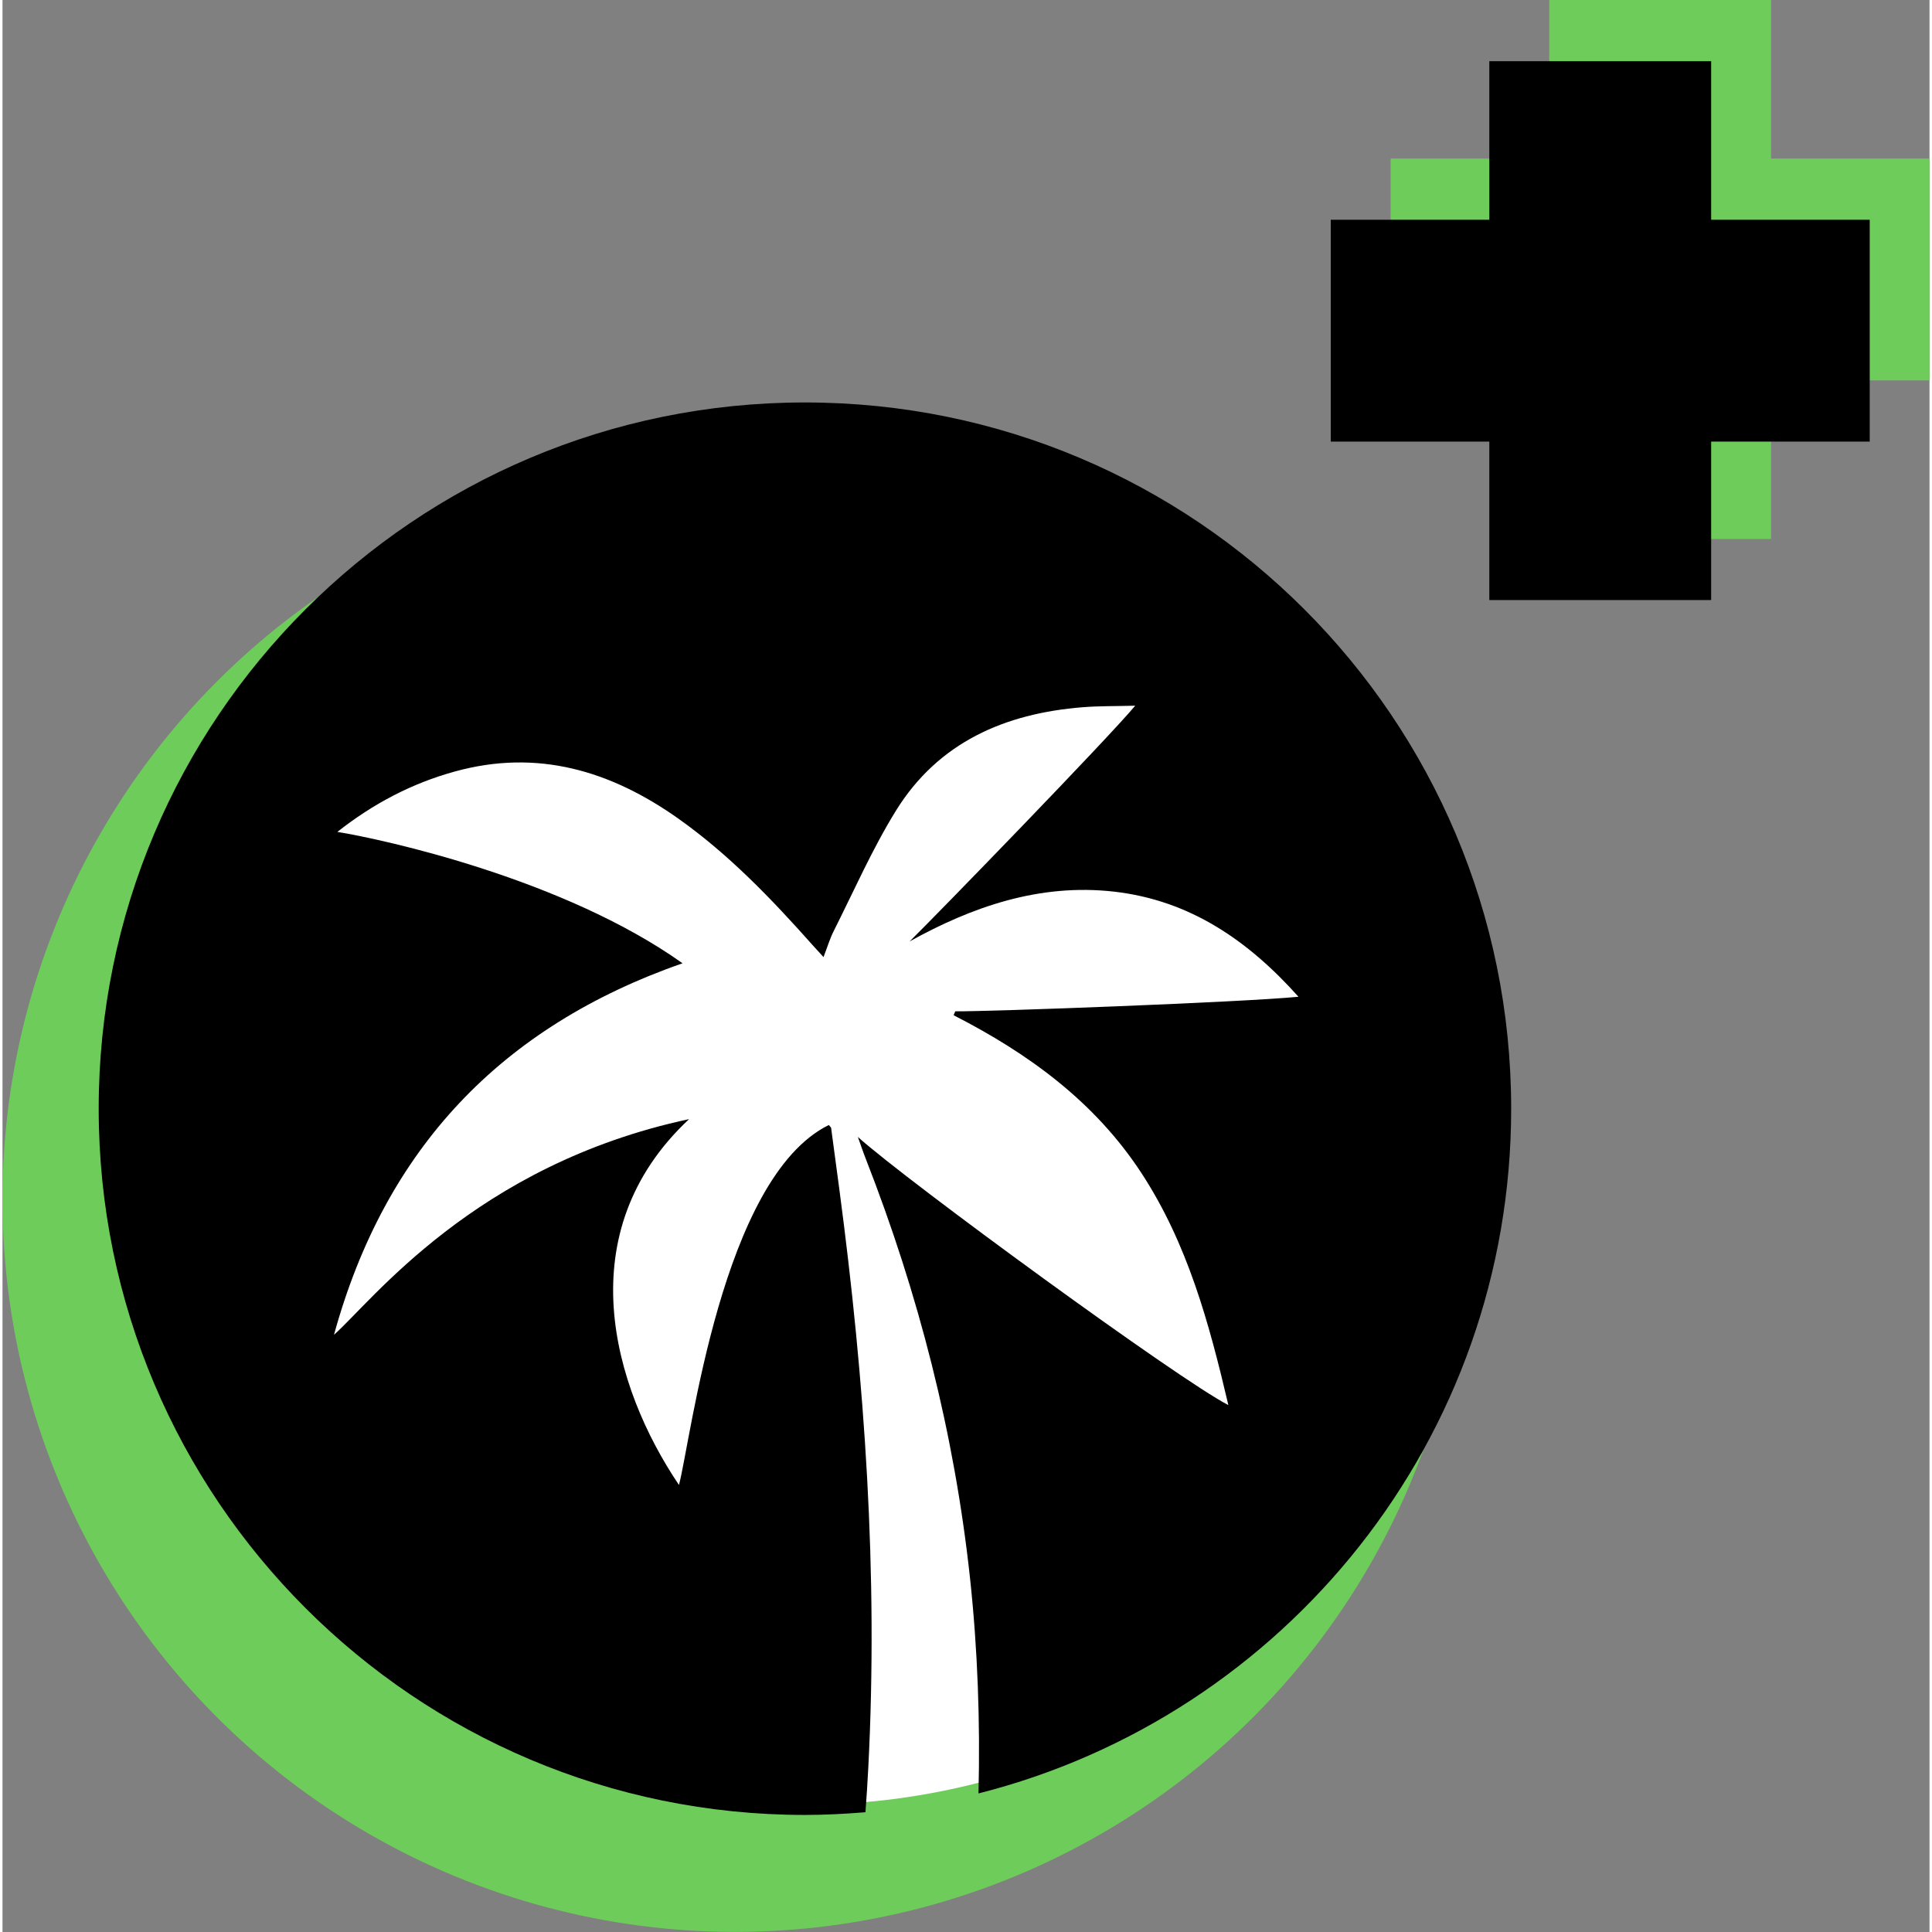
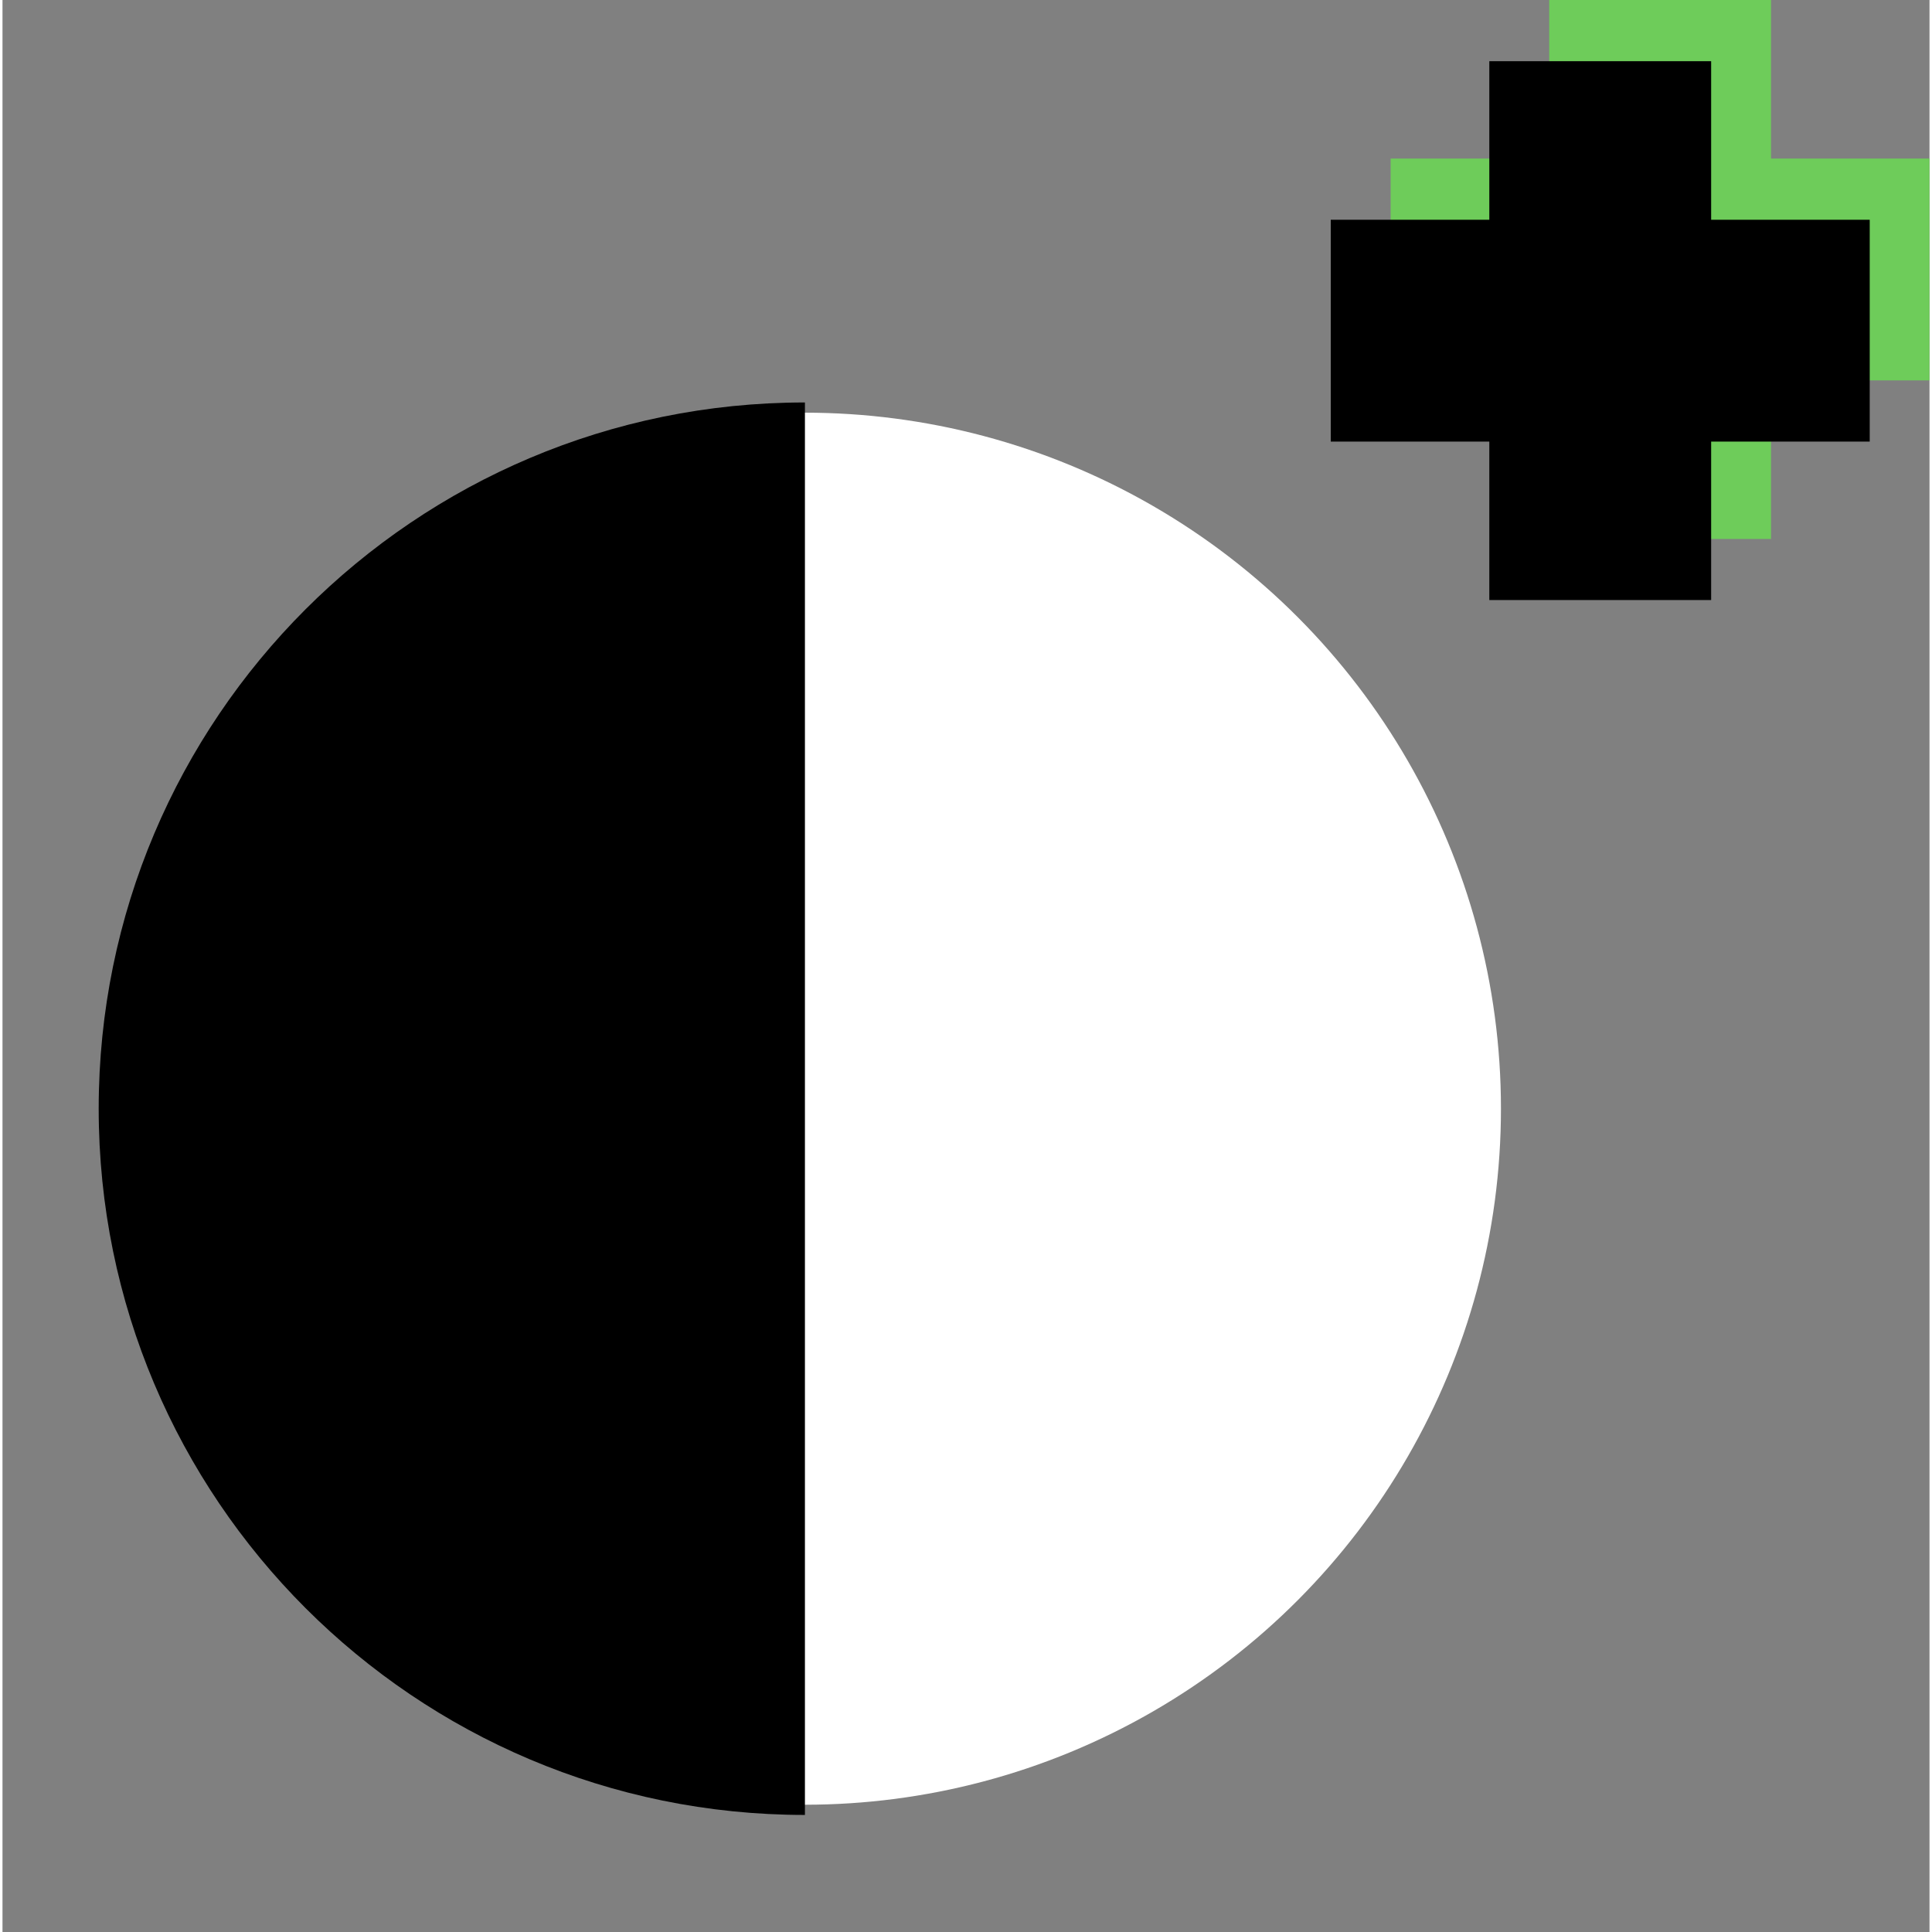
<svg xmlns="http://www.w3.org/2000/svg" id="Layer_2" data-name="Layer 2" viewBox="0 0 177.3 177.76" width="120" height="120">
  <rect x="0" y="0" width="177.3" height="177.76" fill="#808080" stroke="none" />
  <defs>
    <style>
      .cls-1 {
        fill: #fff;
      }

      .cls-2 {
        fill: #6ecc5a;
      }
    </style>
  </defs>
  <g id="Layer_2-2" data-name="Layer 2">
    <g>
-       <circle class="cls-2" cx="67.4" cy="110.35" r="67.4" />
      <circle class="cls-1" cx="73.83" cy="102.01" r="64.04" />
      <polygon class="cls-2" points="177.3 14.59 162.72 14.59 162.72 0 142.31 0 142.31 14.59 127.72 14.59 127.72 35 142.31 35 142.31 49.59 162.72 49.59 162.72 35 177.3 35 177.3 14.59" />
      <polygon points="171.8 20.22 157.21 20.22 157.21 5.63 136.8 5.63 136.8 20.22 122.21 20.22 122.21 40.63 136.8 40.63 136.8 55.21 157.21 55.21 157.21 40.63 171.8 40.63 171.8 20.22" />
-       <path d="M73.83,37.03c-35.89,0-64.98,29.09-64.98,64.98s29.09,64.98,64.98,64.98c1.88,0,3.73-.1,5.57-.25,.1-1.36,.19-2.73,.26-4.1,.92-17.84-.32-35.58-2.67-53.26-.25-1.87-.5-3.73-.75-5.6,0-.04-.05-.07-.21-.27-9.87,4.85-12.68,28.95-13.79,33.12-6.11-9.06-10.21-23.24,.93-33.66-19.73,4.21-29.26,16.85-32.67,19.84,4.71-17.14,15.41-28.37,32.07-34.18-10.93-7.78-27.48-11.39-31.76-12.09,3.28-2.58,6.83-4.46,10.79-5.55,7.61-2.11,14.36-.08,20.6,4.34,4.65,3.3,8.56,7.38,12.32,11.61,.28,.31,.56,.61,1.02,1.12,.34-.88,.57-1.65,.92-2.36,1.88-3.73,3.56-7.58,5.75-11.12,3.9-6.29,10.02-8.94,17.18-9.51,1.5-.12,3.02-.09,4.83-.14-2.56,3.07-18.31,19.29-20.76,21.69,5.68-3.15,11.92-5.37,18.83-4.58,6.97,.8,12.33,4.5,16.95,9.67-5.24,.51-28.45,1.37-31.58,1.34-.05,.12-.1,.24-.15,.36,6.89,3.52,12.99,7.96,17.28,14.52,4.23,6.47,6.22,13.76,8,21.35-4.5-2.3-29.39-20.47-34.09-24.67,.24,.66,.46,1.33,.72,1.99,4.87,12.45,8.16,25.29,9.6,38.6,.71,6.62,.94,13.23,.78,19.81,28.16-7.12,49.01-32.62,49.01-63,0-35.89-29.09-64.98-64.98-64.98Z" />
+       <path d="M73.83,37.03c-35.89,0-64.98,29.09-64.98,64.98s29.09,64.98,64.98,64.98Z" />
    </g>
  </g>
</svg>